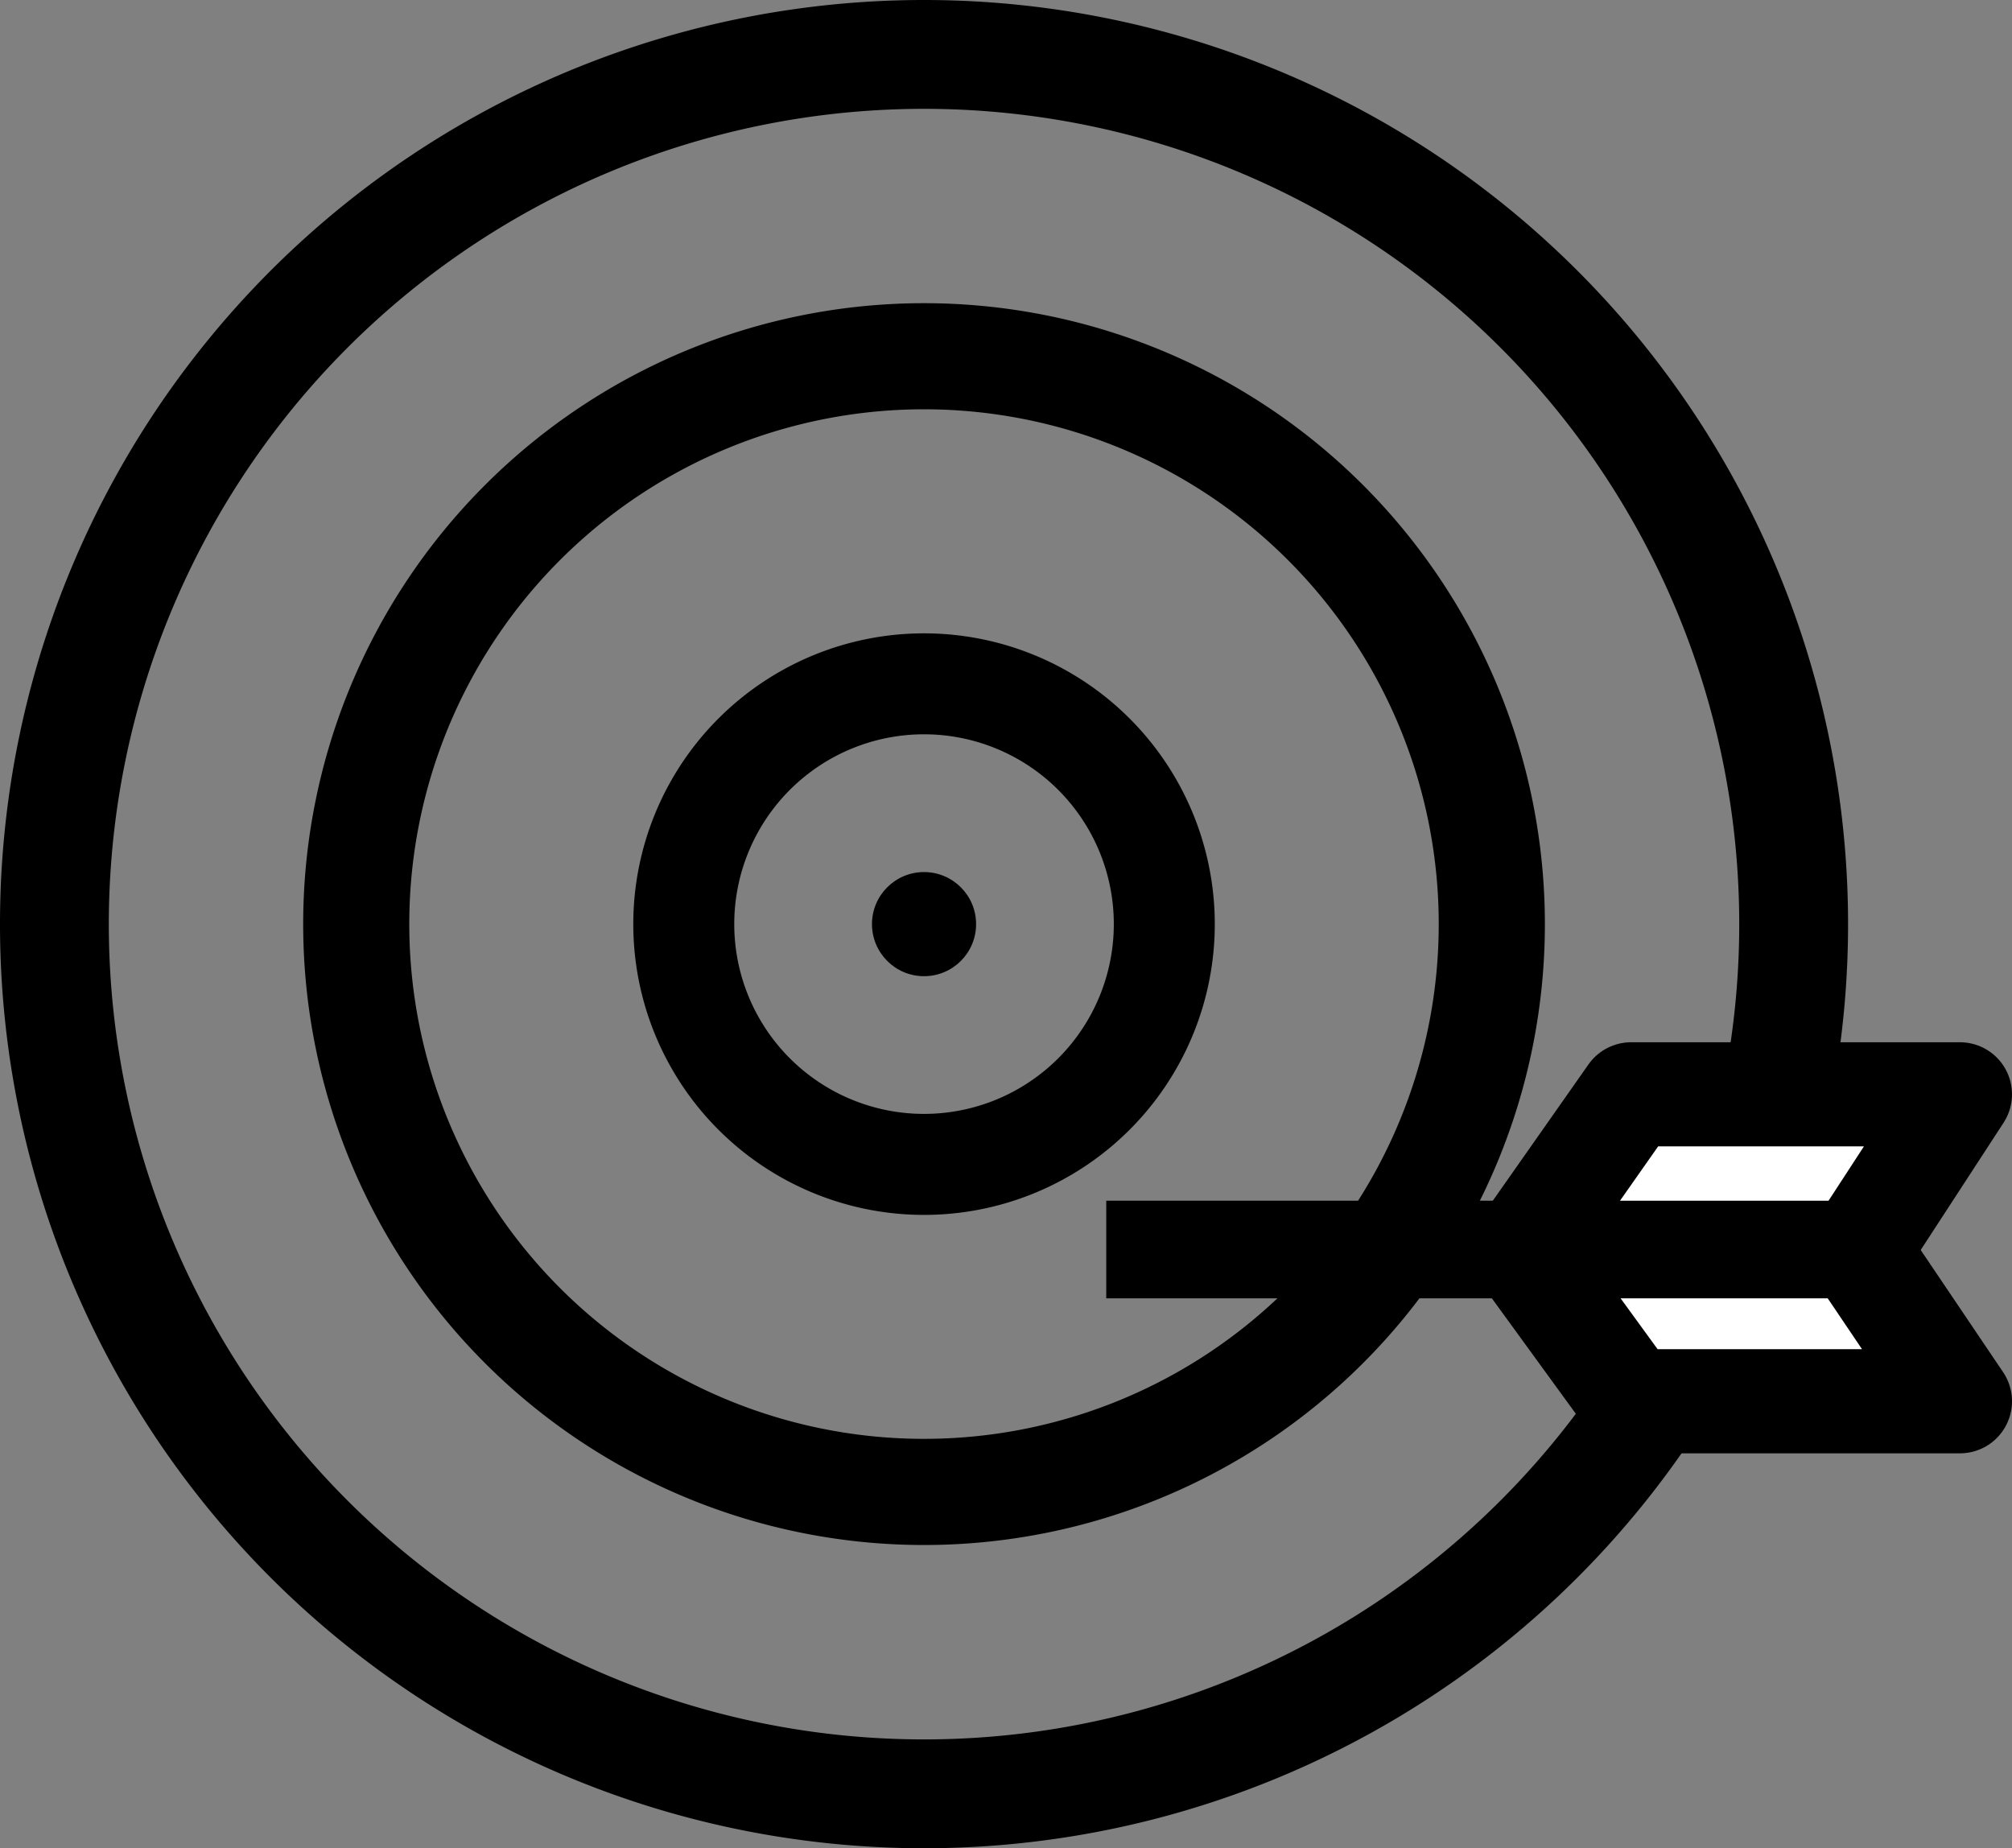
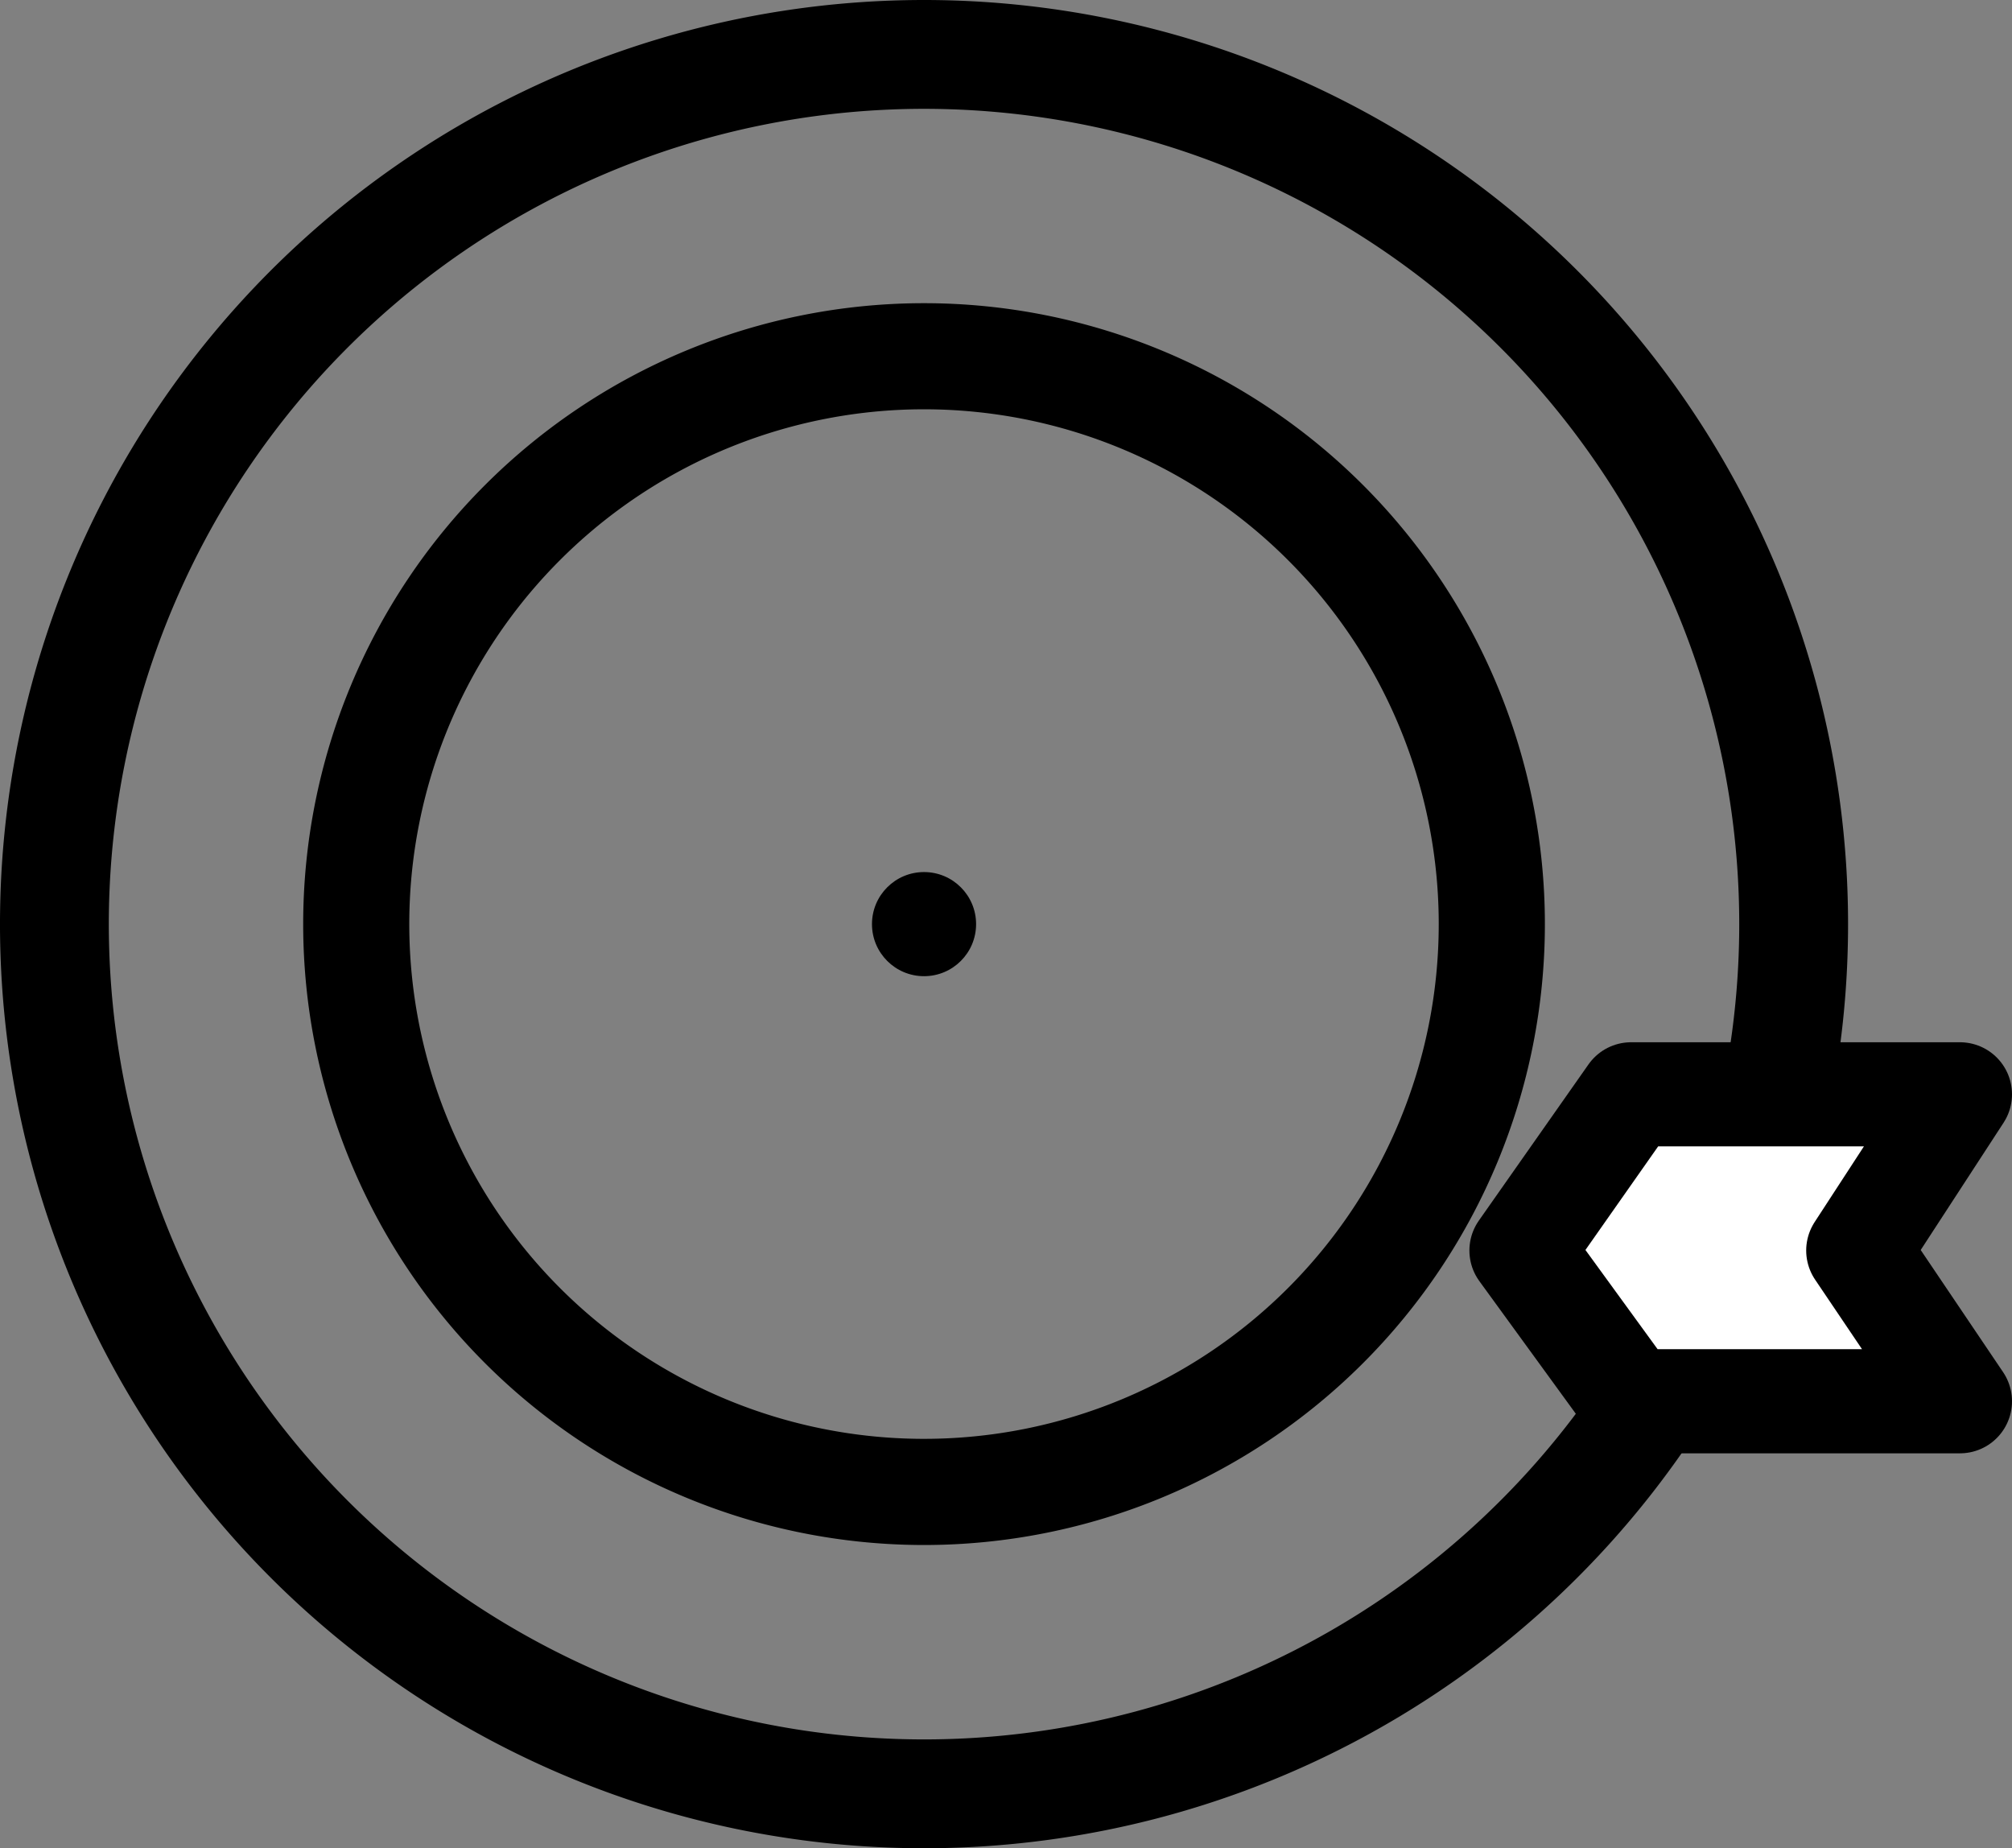
<svg xmlns="http://www.w3.org/2000/svg" width="77.298" height="71" viewBox="0 0 77.298 71">
  <rect x="0" y="0" width="77.298" height="71" fill="#808080" stroke="none" />
  <g id="Group_1246" data-name="Group 1246" transform="translate(-922.5 -1917.5)">
    <path id="Path_1277" data-name="Path 1277" d="M39.167,4.167a35,35,0,1,0,35,35A35,35,0,0,0,39.167,4.167Zm0,66.819A31.819,31.819,0,1,1,70.986,39.167,31.819,31.819,0,0,1,39.167,70.986Z" transform="translate(918.833 1913.833)" stroke="#000" stroke-width="1" />
    <path id="Path_1278" data-name="Path 1278" d="M27.019,4.167A22.852,22.852,0,1,0,49.871,27.019,22.852,22.852,0,0,0,27.019,4.167Zm0,43.626A20.775,20.775,0,1,1,47.793,27.019,20.775,20.775,0,0,1,27.019,47.793Z" transform="translate(930.981 1925.98)" stroke="#000" stroke-width="2" />
-     <path id="Path_1279" data-name="Path 1279" d="M13.837,4.167a9.67,9.67,0,1,0,9.67,9.67A9.67,9.67,0,0,0,13.837,4.167Zm0,18.46a8.791,8.791,0,1,1,8.791-8.791A8.791,8.791,0,0,1,13.837,22.627Z" transform="translate(944.163 1939.163)" stroke="#000" stroke-width="3" />
    <circle id="Ellipse_18" data-name="Ellipse 18" cx="2" cy="2" r="2" transform="translate(956 1951)" />
    <path id="Path_1280" data-name="Path 1280" d="M4.212,1.2H16.846l-3.907,6,3.907,5.791H4.212L0,7.2Z" transform="translate(980.952 1958.338)" fill="#fff" stroke="#000" stroke-linecap="round" stroke-linejoin="round" stroke-width="4" />
-     <line id="Line_12" data-name="Line 12" x2="29.5" transform="translate(965 1965.5)" fill="none" stroke="#000" stroke-width="3.75" />
  </g>
</svg>